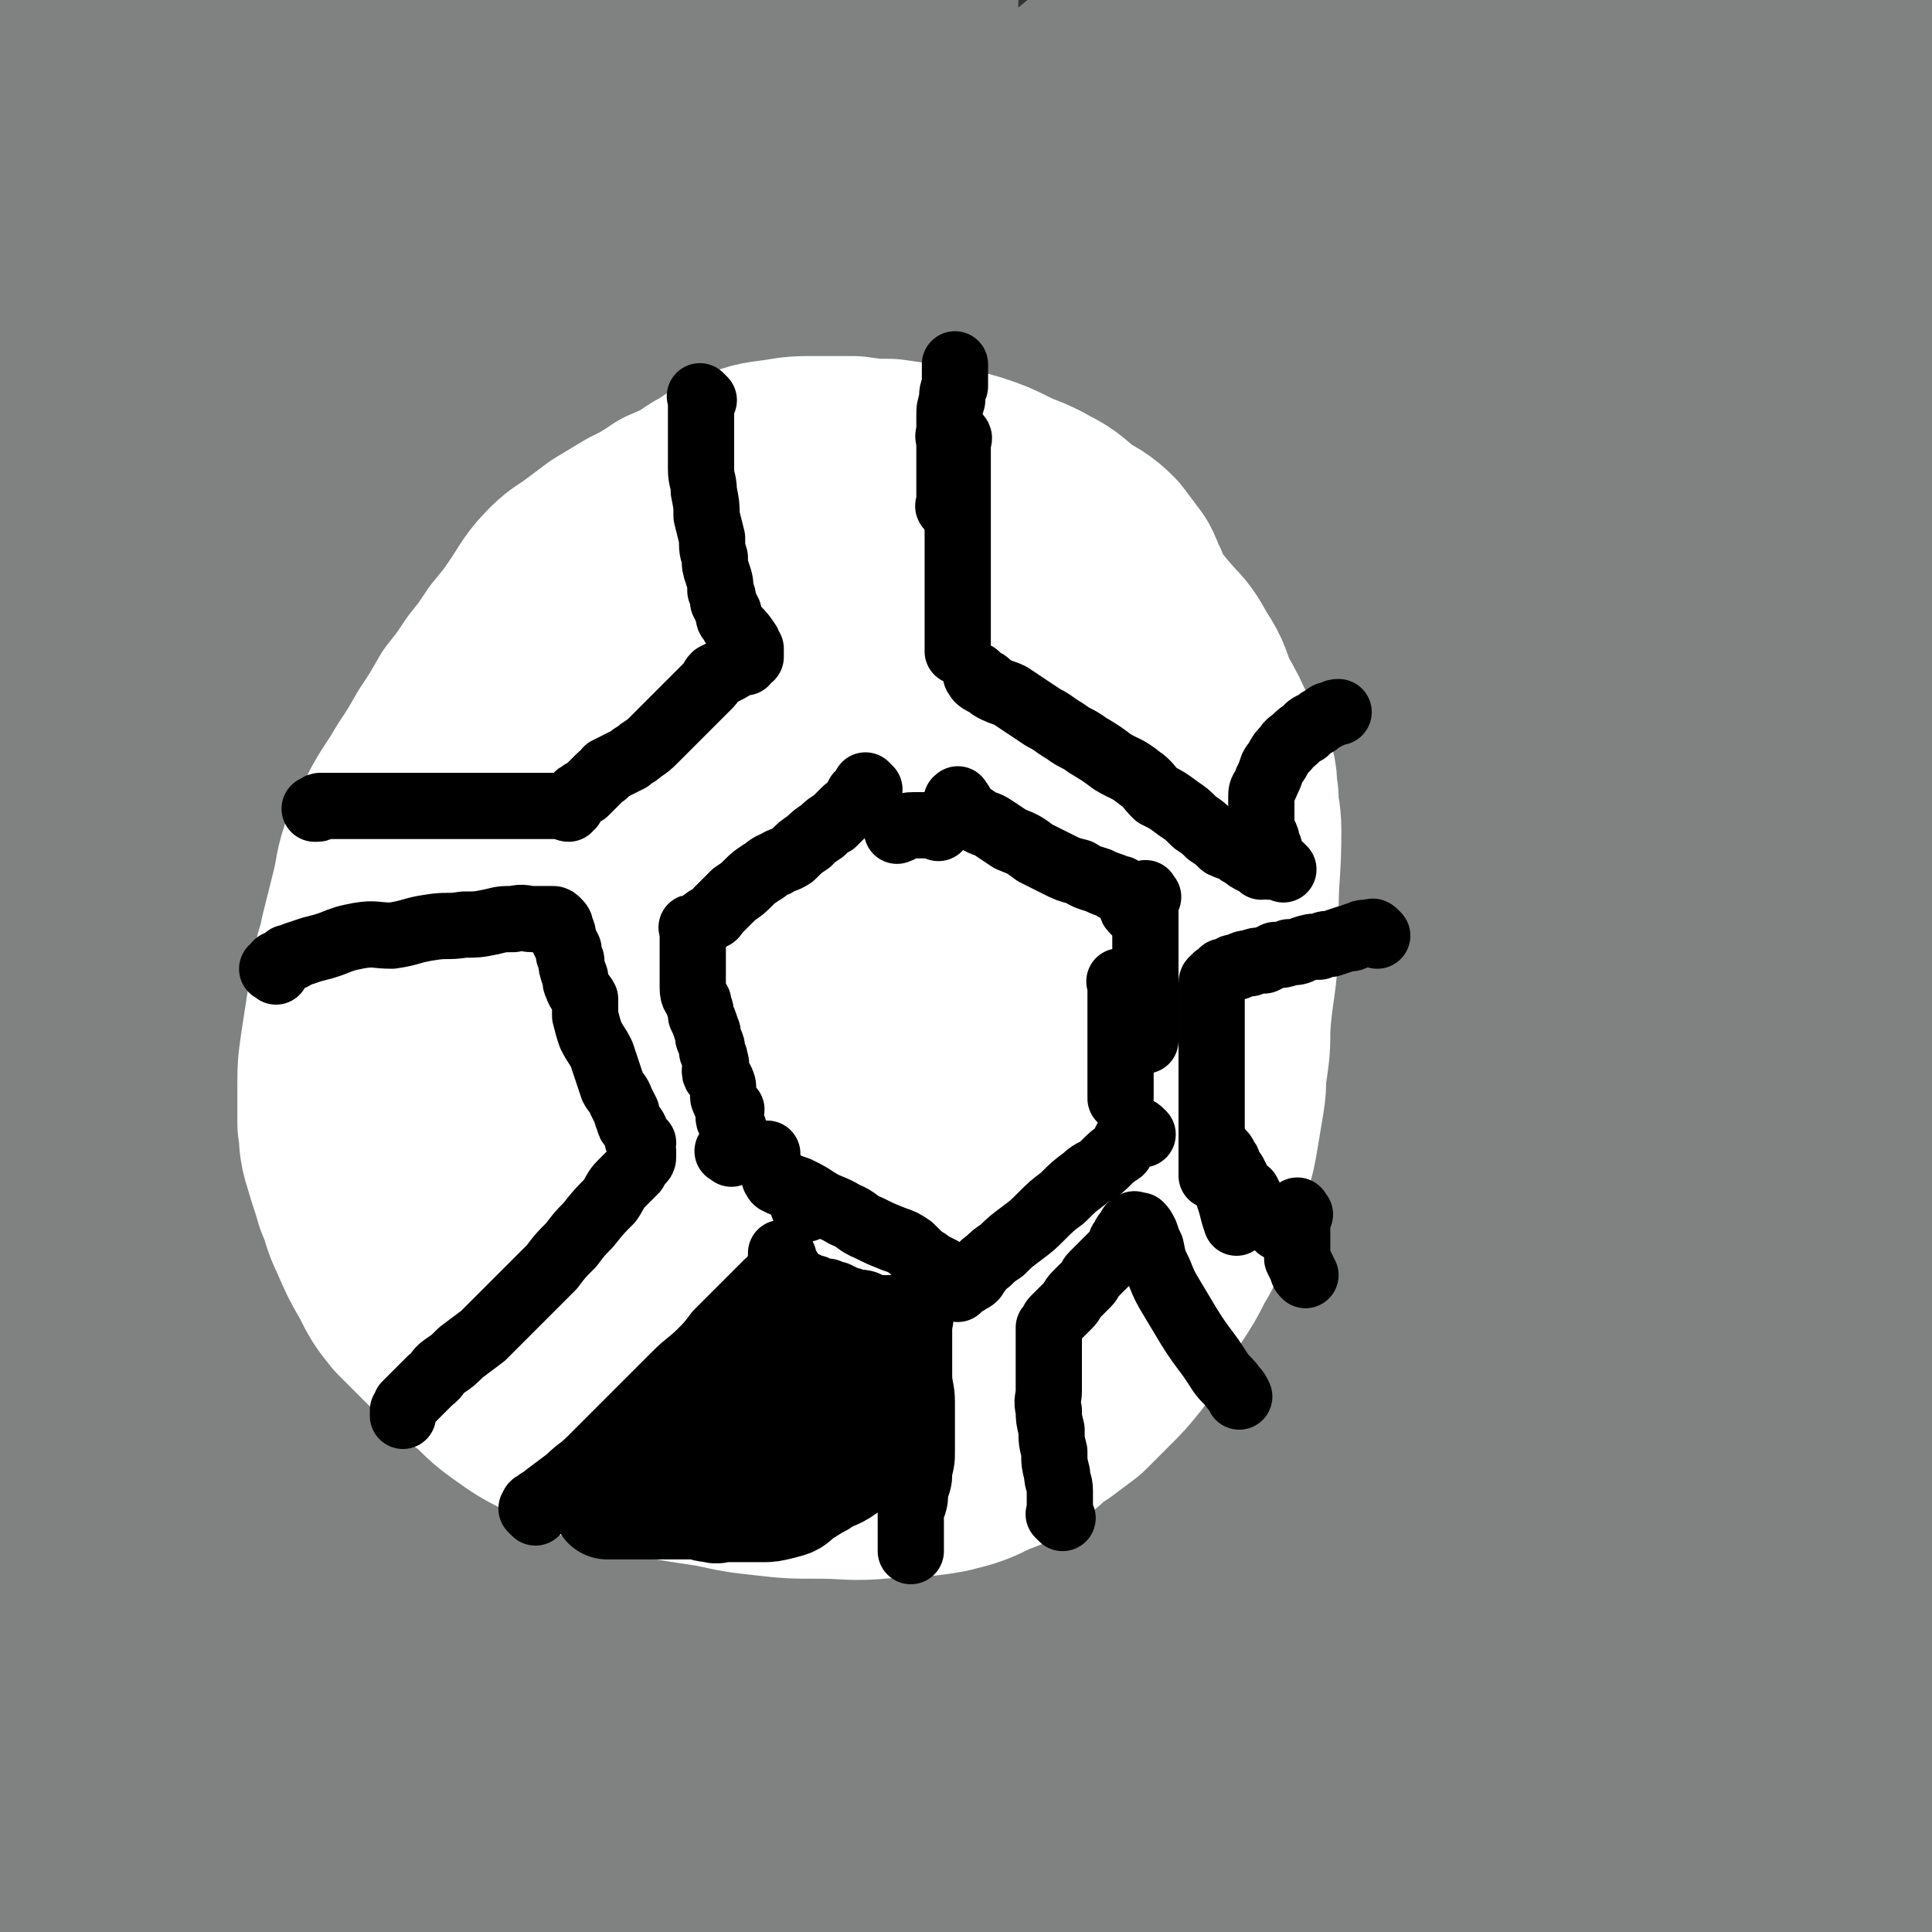
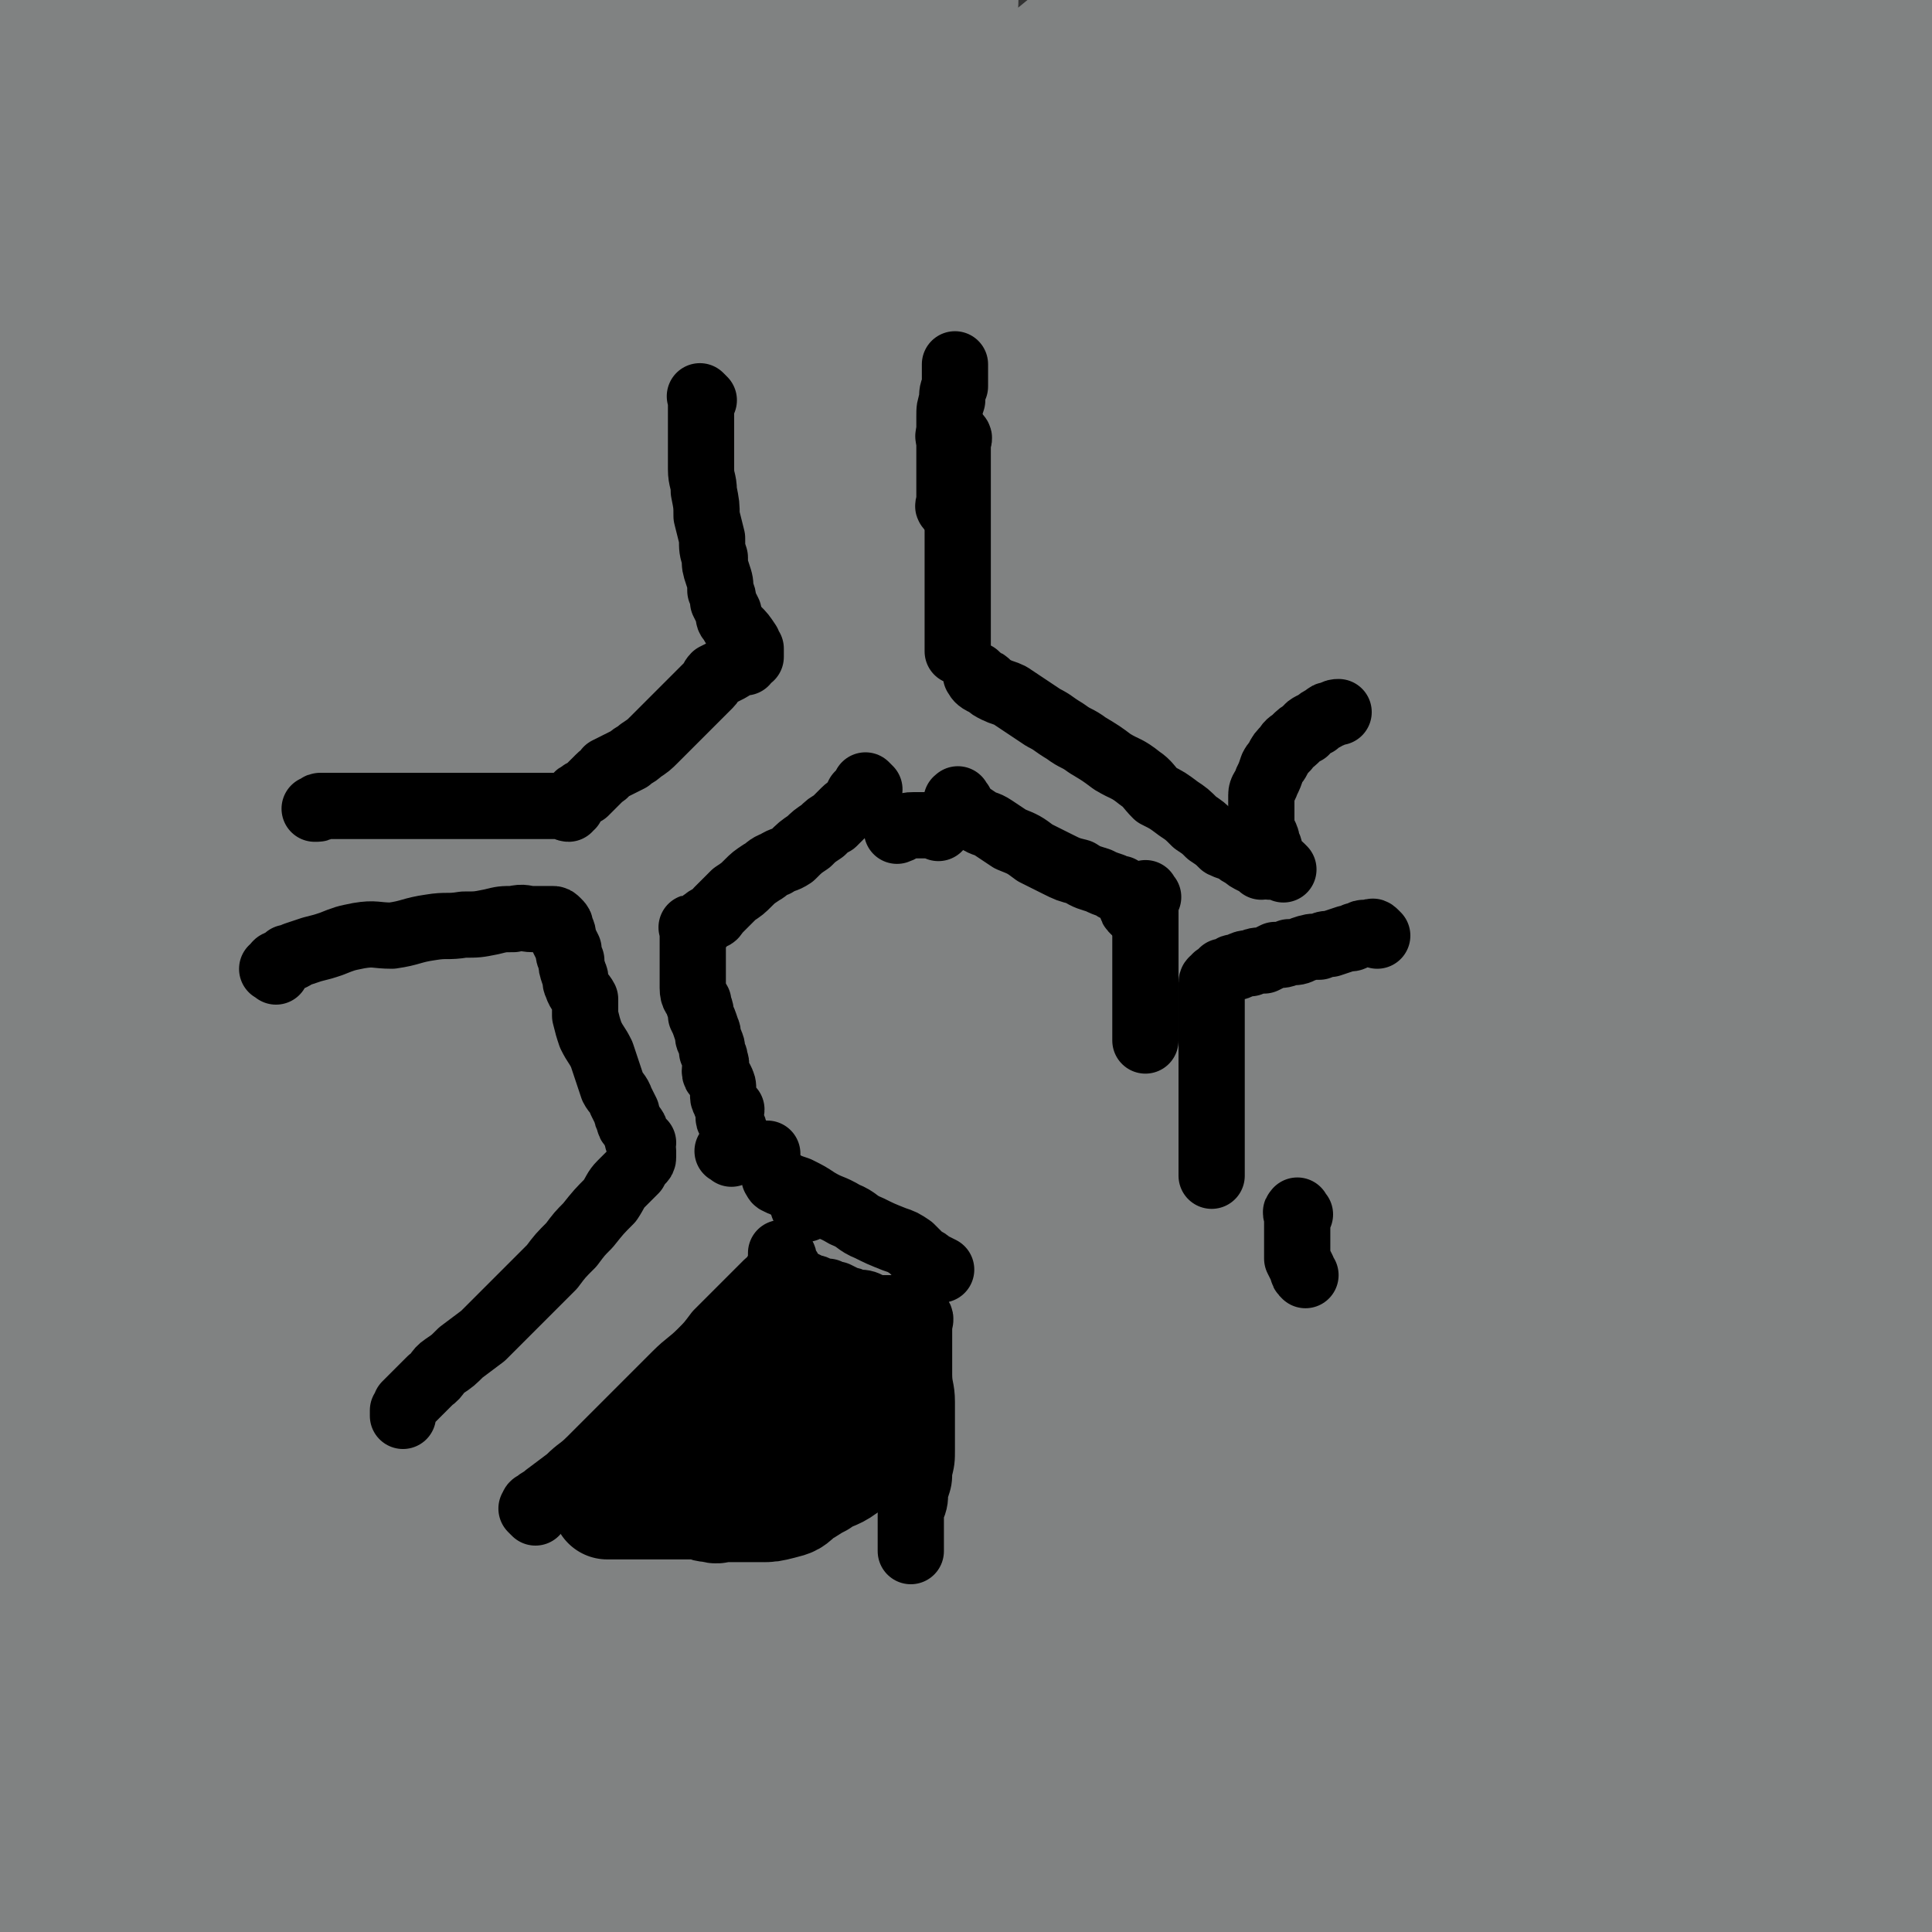
<svg xmlns="http://www.w3.org/2000/svg" viewBox="0 0 700 700" version="1.1">
  <rect x="0" y="0" width="700" height="700" fill="#333333" stroke="none" />
  <g fill="none" stroke="#808282" stroke-width="80" stroke-linecap="round" stroke-linejoin="round">
    <path d="M89,56c-1,-1 -1,-1 -1,-1 -1,-1 0,0 0,0 0,0 0,0 0,0 0,1 0,1 0,1 0,1 -1,1 -1,2 " />
    <path d="M79,51c-1,-1 -1,-1 -1,-1 -1,-1 0,-1 0,-1 0,-1 0,-1 0,-1 0,-3 0,-3 0,-5 0,-1 0,-1 0,-3 0,-2 0,-2 0,-4 0,-3 0,-3 0,-5 0,-2 0,-2 0,-3 0,-2 -1,-3 -2,-3 -1,0 -2,1 -4,3 -4,4 -4,4 -7,9 -6,8 -6,8 -11,17 -7,10 -6,10 -12,20 -5,7 -5,7 -9,14 -3,4 -3,4 -6,9 -2,2 -2,2 -4,5 -1,1 -1,1 -2,2 -1,1 -1,2 -1,1 -1,0 -1,0 -1,-1 -1,-8 -1,-9 -1,-17 0,-10 0,-10 0,-20 0,-11 0,-11 0,-22 0,-10 0,-10 1,-20 1,-8 2,-8 3,-17 0,-3 0,-3 1,-6 0,-5 0,-5 1,-9 1,-3 1,-3 2,-6 1,-2 0,-3 1,-5 1,-1 1,-1 1,-2 1,0 2,0 2,1 -1,7 -1,7 -2,14 -1,11 -1,11 -4,21 -3,14 -4,14 -7,29 -3,14 -2,14 -4,29 -2,13 -2,13 -3,27 -1,7 -1,7 -2,15 0,5 0,5 0,11 0,4 0,4 1,8 1,2 1,4 3,4 8,0 10,1 19,-2 17,-7 18,-7 33,-18 24,-16 24,-17 46,-36 30,-27 29,-28 57,-56 11,-11 10,-12 21,-23 10,-10 10,-10 21,-18 7,-6 7,-6 15,-11 5,-3 5,-3 9,-6 4,-1 4,-1 7,-2 3,-1 4,-2 5,-1 2,1 3,3 2,6 -5,13 -6,14 -14,27 -11,19 -11,19 -25,36 -16,22 -17,21 -35,42 -17,20 -17,21 -36,41 -18,18 -19,17 -36,36 -27,31 -27,31 -51,64 -8,11 -8,11 -13,23 -4,8 -3,9 -6,18 0,2 0,2 0,4 0,3 0,3 0,5 0,2 0,3 1,4 0,1 2,1 3,0 5,-5 5,-6 9,-13 9,-13 8,-14 16,-28 9,-17 9,-18 19,-35 9,-16 8,-17 20,-32 14,-20 15,-19 30,-39 14,-18 15,-17 28,-36 14,-19 12,-20 25,-39 21,-32 22,-31 43,-62 4,-7 3,-8 6,-15 2,-4 3,-4 3,-7 0,-2 -1,-3 -3,-3 -9,0 -10,0 -19,4 -16,6 -16,6 -30,15 -20,11 -21,11 -39,25 -26,19 -25,20 -49,41 -19,16 -19,16 -38,33 -13,12 -14,12 -26,26 -9,10 -10,10 -16,22 -4,7 -3,8 -4,16 0,0 1,-1 1,-1 0,1 0,2 -1,4 0,0 0,1 0,1 11,-24 8,-27 22,-50 13,-22 16,-20 32,-41 23,-29 23,-29 46,-58 8,-10 9,-10 17,-20 4,-6 4,-6 9,-12 4,-6 5,-6 9,-11 4,-4 4,-4 7,-8 2,-3 2,-3 5,-6 1,-1 2,-2 3,-2 1,1 0,2 -1,4 -6,16 -6,16 -13,31 -10,22 -11,21 -21,43 -12,27 -12,27 -23,55 -10,23 -10,24 -19,47 -9,23 -10,23 -19,45 -7,20 -8,20 -14,40 -5,17 -4,17 -9,35 -3,13 -3,13 -6,26 -2,9 -1,10 -2,18 -1,2 -1,2 -1,3 -1,3 -1,3 -2,6 0,2 0,2 -1,4 0,1 0,3 0,3 -1,-1 0,-2 0,-4 0,-10 -2,-10 0,-19 4,-23 2,-24 11,-45 10,-27 11,-27 28,-51 30,-45 32,-45 66,-88 13,-17 15,-15 28,-32 19,-23 20,-23 37,-47 2,-2 1,-3 2,-6 0,-1 1,-3 1,-3 -1,1 -2,2 -5,5 -8,9 -8,9 -17,19 -14,15 -14,15 -29,30 -14,17 -14,17 -30,33 -13,14 -13,13 -27,27 -12,12 -13,11 -25,24 -10,11 -10,11 -19,24 -8,11 -9,11 -16,24 -6,11 -5,12 -10,24 -2,6 -3,6 -5,11 -2,6 -2,7 -4,13 -1,1 -1,2 -1,3 -1,1 -1,0 -1,1 -1,0 -1,1 -1,1 -1,-1 0,-1 0,-2 0,-2 0,-2 0,-4 0,-4 0,-4 0,-8 0,-6 -1,-6 0,-12 1,-12 1,-12 3,-25 2,-10 3,-10 5,-21 2,-9 2,-9 5,-18 1,-7 1,-7 2,-13 1,-4 1,-10 2,-9 0,0 0,5 0,10 0,15 0,15 -1,29 -1,23 -1,23 -2,46 -1,25 -2,25 -2,50 -2,49 -2,49 -2,99 0,27 1,27 1,54 0,26 0,26 0,51 0,25 0,25 -1,49 -2,38 -3,38 -4,77 0,16 0,16 0,32 0,27 0,27 0,54 0,3 0,3 0,5 0,3 0,3 1,5 0,2 0,2 1,4 1,2 0,2 1,4 1,0 1,0 1,0 1,-1 1,-2 1,-4 0,-7 0,-7 0,-15 0,-16 0,-16 0,-32 0,-20 0,-20 1,-40 2,-20 2,-20 4,-40 2,-21 3,-21 5,-41 2,-24 1,-24 3,-48 1,-22 0,-23 5,-45 8,-41 9,-41 19,-82 5,-21 6,-21 12,-42 7,-21 7,-21 14,-43 7,-21 7,-21 14,-41 7,-18 6,-18 15,-35 8,-18 8,-18 19,-34 11,-15 12,-15 24,-29 12,-13 12,-13 24,-26 12,-13 12,-13 23,-27 11,-12 10,-14 22,-26 12,-12 12,-11 26,-22 10,-8 9,-9 20,-15 10,-6 10,-6 20,-10 11,-3 12,-3 23,-5 3,0 3,0 5,0 3,0 3,0 6,0 1,0 2,-1 2,0 -2,9 -2,10 -7,18 -6,13 -6,13 -15,25 -10,16 -11,16 -22,31 -29,34 -30,34 -58,69 -19,22 -19,22 -36,45 -31,40 -31,40 -60,80 -16,22 -16,22 -31,44 -22,31 -23,30 -43,62 -7,12 -8,12 -13,25 -8,21 -6,22 -12,44 -2,6 -1,6 -2,13 -1,4 -1,4 -1,8 0,1 0,2 0,2 0,0 0,-1 0,-2 2,-6 1,-7 3,-13 6,-12 6,-12 13,-23 13,-21 13,-21 27,-40 24,-34 24,-34 49,-67 23,-31 23,-31 47,-62 24,-31 23,-32 49,-61 27,-30 28,-30 57,-58 27,-27 27,-27 55,-52 19,-17 20,-16 40,-32 15,-13 15,-14 31,-27 11,-9 11,-9 22,-18 8,-6 9,-7 16,-12 1,-1 -2,1 -2,1 2,-1 3,-3 5,-3 1,1 2,2 1,3 -5,8 -5,9 -11,16 -15,18 -15,19 -32,35 -28,28 -30,27 -59,54 -29,27 -30,25 -57,54 -52,57 -51,58 -100,118 -25,31 -28,29 -48,64 -44,75 -43,76 -80,155 -9,18 -5,19 -11,39 -10,28 -11,28 -22,56 -4,10 -5,10 -9,20 -2,7 -2,9 -3,14 0,1 1,-2 1,-2 0,0 0,1 0,3 0,0 0,2 0,1 0,-3 -1,-5 0,-9 5,-18 5,-19 13,-36 12,-22 13,-21 27,-42 21,-30 21,-30 44,-58 29,-37 31,-35 60,-71 30,-36 27,-38 58,-73 58,-65 59,-65 120,-127 24,-25 24,-27 51,-48 43,-34 45,-31 89,-63 16,-11 16,-12 32,-23 24,-17 24,-17 49,-32 6,-3 6,-3 12,-5 1,0 2,-1 2,0 -1,4 -2,5 -5,10 -8,11 -7,12 -16,22 -50,48 -51,46 -102,93 -33,31 -34,30 -66,63 -85,89 -89,86 -169,180 -24,29 -19,32 -39,65 -40,68 -41,67 -79,135 -18,32 -16,33 -33,65 -9,18 -10,18 -20,35 0,0 1,-1 1,-1 0,2 -1,2 -2,4 0,1 0,1 -1,2 0,0 -1,1 -1,0 -1,-4 -1,-5 0,-9 3,-16 2,-16 8,-31 15,-37 17,-36 34,-72 17,-34 16,-35 35,-68 22,-39 22,-39 47,-76 27,-40 27,-40 57,-79 31,-41 32,-40 65,-80 29,-35 28,-36 59,-69 30,-34 31,-33 64,-65 24,-24 25,-23 50,-47 16,-15 17,-15 32,-31 16,-16 16,-16 30,-32 12,-14 13,-14 24,-28 14,-19 13,-19 26,-38 0,-1 0,-1 0,-2 0,-2 0,-2 0,-4 0,-1 1,-2 0,-2 -8,3 -9,3 -17,8 -22,11 -22,11 -44,23 -37,20 -36,21 -73,40 -37,19 -39,16 -76,37 -36,21 -36,21 -70,47 -49,38 -50,38 -96,80 -18,17 -17,18 -32,37 -23,28 -23,28 -45,58 -8,12 -9,13 -15,27 -3,8 -1,9 -3,17 -1,3 -1,3 -2,6 0,2 0,2 0,4 0,3 -1,4 0,5 2,2 4,2 7,0 19,-7 18,-8 36,-18 25,-14 25,-14 50,-30 30,-18 30,-18 59,-38 36,-25 36,-25 71,-52 34,-25 31,-28 66,-52 63,-44 67,-38 128,-83 33,-23 32,-25 61,-53 20,-19 19,-20 38,-40 1,-3 1,-3 2,-6 3,-3 3,-3 5,-5 3,-3 3,-3 6,-6 2,-2 2,-2 4,-4 2,-2 2,-2 3,-3 1,-1 0,0 0,1 -3,3 -3,3 -6,7 -8,10 -8,10 -16,20 -15,19 -15,19 -31,37 -22,25 -21,25 -44,48 -26,27 -28,25 -53,51 -32,33 -30,34 -61,68 -29,32 -30,31 -60,63 -30,31 -30,32 -61,63 -64,64 -67,62 -129,128 -23,24 -18,28 -40,52 -29,32 -32,29 -62,60 -14,14 -15,13 -27,29 -11,14 -10,15 -19,30 -6,12 -7,13 -10,25 -1,3 1,3 2,6 0,2 0,2 0,3 0,1 0,2 0,1 3,-6 3,-7 7,-14 12,-18 11,-19 25,-35 33,-37 35,-35 70,-71 34,-34 35,-34 68,-69 32,-34 30,-36 63,-69 66,-65 67,-65 136,-128 70,-64 70,-65 143,-126 51,-43 56,-39 105,-83 25,-23 25,-24 43,-51 13,-18 10,-20 18,-41 1,-3 1,-5 2,-6 0,-1 -1,2 -2,3 -7,10 -7,10 -15,20 -13,15 -12,15 -26,29 -21,21 -21,21 -43,41 -25,23 -26,23 -51,46 -25,24 -27,22 -50,48 -28,31 -25,33 -52,65 -54,62 -55,61 -109,123 -27,30 -28,29 -54,61 -42,53 -38,56 -80,109 -12,13 -14,11 -27,22 -23,19 -23,19 -46,38 -6,5 -6,5 -12,11 -3,4 -3,4 -6,8 -6,6 -6,7 -12,13 -1,1 -3,1 -4,0 -1,-2 0,-3 0,-6 1,-7 0,-7 3,-13 7,-14 7,-15 17,-27 24,-27 25,-26 51,-51 65,-63 64,-64 131,-125 31,-27 32,-26 65,-50 62,-45 62,-44 125,-87 57,-40 59,-39 115,-80 21,-16 20,-17 40,-35 5,-5 5,-4 9,-9 2,-2 1,-2 3,-4 0,0 0,0 0,0 1,0 0,0 0,0 -12,9 -12,9 -23,19 -19,16 -19,16 -37,32 -24,21 -24,22 -49,43 -30,26 -32,25 -61,51 -52,47 -52,47 -101,96 -26,26 -25,27 -50,53 -54,60 -55,60 -109,120 -16,17 -17,17 -32,35 -40,47 -40,47 -79,94 -12,14 -11,15 -23,28 -18,19 -22,17 -37,38 -6,8 -3,10 -7,21 -1,4 -1,4 -3,8 0,1 0,1 -1,2 -1,2 -1,3 -3,4 0,0 -1,0 0,-1 0,-5 -2,-6 0,-11 5,-10 6,-10 13,-19 16,-20 16,-19 33,-38 26,-30 23,-32 52,-59 65,-61 67,-59 135,-116 64,-54 64,-54 130,-105 61,-47 63,-44 124,-91 34,-26 35,-26 67,-56 19,-16 19,-17 34,-36 6,-7 6,-7 10,-16 3,-8 3,-8 5,-16 4,-11 3,-11 6,-21 7,-19 7,-19 13,-39 3,-8 3,-8 5,-16 2,-8 2,-8 5,-16 1,-4 1,-4 2,-7 2,-4 1,-4 2,-8 1,-3 1,-3 1,-6 1,-5 1,-5 1,-9 1,-4 1,-4 1,-8 0,-4 0,-4 0,-7 0,-4 0,-4 0,-8 0,-3 0,-3 0,-7 0,-6 0,-6 0,-11 0,-4 0,-4 0,-8 0,-3 0,-3 0,-5 0,-3 0,-3 0,-5 0,-3 0,-3 0,-5 0,-1 0,-1 0,-2 0,0 0,0 0,-1 0,0 0,-1 0,0 0,0 0,0 0,1 0,1 -1,1 -1,2 -1,3 -1,3 -1,7 -1,11 -1,11 -2,22 -2,16 -2,16 -3,32 -2,22 -3,22 -5,44 -2,26 -2,26 -3,51 -1,24 -1,24 -1,48 0,42 0,42 0,85 0,21 0,21 0,41 1,37 1,37 3,74 0,16 1,16 1,33 2,31 2,31 3,61 1,14 0,14 1,27 1,12 1,12 1,24 0,9 1,9 0,18 -1,9 -1,9 -3,18 -1,7 -1,7 -2,14 0,5 0,5 0,9 0,6 0,6 0,12 0,5 -1,5 -1,9 0,4 0,4 0,7 0,3 0,3 0,6 0,2 0,2 0,4 0,0 0,0 0,1 0,1 0,2 0,2 0,1 0,0 -1,0 0,0 0,0 0,0 -1,0 -1,0 -1,0 -2,-1 -1,-1 -3,-1 -7,-2 -7,-3 -14,-3 -14,-2 -14,-2 -28,-3 -19,-2 -19,-2 -38,-3 -19,-2 -19,-3 -39,-4 -24,-1 -24,-1 -48,-1 -48,-2 -48,-2 -96,-3 -25,0 -25,0 -50,0 -46,0 -46,-1 -92,0 -17,0 -17,0 -33,2 -15,1 -15,1 -31,3 -13,2 -13,2 -27,4 -10,1 -10,1 -20,2 -7,1 -7,1 -14,1 0,0 0,0 0,0 -4,1 -4,1 -8,2 -2,0 -2,0 -5,1 -2,0 -2,1 -4,1 -1,0 -2,0 -3,0 0,0 0,1 0,1 -1,1 -2,1 -1,2 8,1 9,1 19,1 20,1 20,1 40,1 40,1 40,1 80,1 38,1 38,1 76,0 41,-1 41,-1 83,-2 39,-1 39,-2 78,-3 30,-1 30,2 61,0 23,-1 23,-4 47,-7 14,-1 14,-1 28,-2 11,-2 11,-2 22,-4 7,-2 7,-2 14,-4 2,0 3,0 4,-1 0,-1 0,-1 -1,-1 -6,-2 -6,-1 -13,-2 -22,0 -22,0 -43,0 -36,0 -37,-1 -73,0 -39,1 -40,0 -79,5 -41,4 -41,7 -81,13 -33,5 -33,4 -66,8 -46,5 -46,4 -92,11 -13,2 -13,3 -26,6 -11,2 -11,2 -21,5 -6,2 -6,1 -11,3 -1,0 -1,0 -2,1 -3,2 -3,2 -4,4 -2,3 -3,4 -2,6 2,6 3,7 9,10 10,5 12,5 24,5 68,2 68,3 136,0 44,-1 44,-2 87,-7 40,-4 40,-5 80,-11 34,-4 34,-3 67,-9 25,-4 26,-4 50,-10 17,-5 18,-5 34,-12 10,-5 10,-5 18,-13 5,-5 3,-7 7,-13 1,-4 2,-4 3,-8 2,-9 3,-10 2,-19 -1,-9 2,-12 -5,-19 -21,-19 -24,-20 -51,-33 -24,-10 -25,-8 -50,-14 -27,-5 -27,-5 -54,-8 -31,-3 -31,-4 -62,-4 -55,1 -55,2 -110,7 -24,2 -24,3 -48,7 -26,5 -26,5 -51,11 -2,0 -1,1 -2,3 -1,1 -3,1 -2,2 3,2 5,3 10,4 18,4 18,5 36,5 54,2 54,1 108,0 43,0 43,2 85,0 39,-2 39,-2 78,-7 29,-4 29,-4 58,-10 19,-5 19,-4 37,-11 13,-5 13,-6 24,-13 2,-2 3,-4 2,-5 -3,-3 -5,-2 -11,-3 -25,-3 -25,-3 -50,-5 -48,-2 -48,-2 -96,-2 -47,0 -47,-2 -94,3 -47,4 -47,6 -93,16 -39,7 -40,7 -79,18 -48,13 -54,7 -95,31 -16,9 -26,24 -18,34 12,14 28,13 58,13 57,0 58,-4 116,-15 65,-12 64,-17 128,-32 52,-12 53,-8 104,-22 27,-8 27,-8 52,-21 20,-9 24,-9 38,-23 3,-3 2,-8 -3,-11 -11,-10 -13,-10 -28,-15 -30,-8 -31,-8 -62,-12 -37,-5 -38,-6 -76,-5 -32,0 -33,1 -65,6 -28,4 -28,5 -55,13 -29,8 -29,8 -57,19 -8,3 -7,4 -15,8 -1,2 -3,1 -3,2 0,1 1,1 2,2 22,0 22,0 43,-1 29,-2 29,-2 58,-5 46,-4 46,-3 91,-9 18,-2 18,-3 35,-8 25,-9 25,-10 49,-20 11,-4 11,-3 21,-8 8,-4 8,-4 16,-10 3,-2 3,-2 5,-5 3,-4 4,-4 4,-9 1,-4 0,-6 -3,-9 -6,-6 -7,-8 -15,-9 -29,-4 -30,-4 -59,-3 -16,1 -16,2 -31,7 -13,4 -13,5 -24,12 -6,3 -5,4 -11,8 -3,3 -4,2 -7,6 -2,2 -4,3 -3,6 0,3 0,6 4,7 11,4 12,3 24,2 30,0 30,-1 60,-4 24,-2 24,-1 48,-6 18,-4 18,-4 35,-11 13,-5 13,-5 25,-13 10,-6 9,-7 18,-16 4,-3 4,-3 7,-7 4,-9 4,-9 7,-18 3,-8 3,-8 4,-17 1,-7 3,-8 -1,-14 -6,-8 -8,-8 -19,-13 -12,-6 -12,-6 -26,-9 -15,-3 -16,-4 -31,-3 -27,3 -28,3 -53,13 -13,5 -12,7 -23,16 -8,7 -9,7 -16,16 -6,7 -5,7 -10,14 -1,3 -2,3 -1,5 1,2 3,3 6,3 8,1 8,2 16,1 24,-6 25,-6 48,-15 15,-5 16,-5 28,-15 25,-17 25,-17 47,-38 9,-9 8,-9 14,-20 2,-3 1,-4 2,-8 0,-3 2,-4 0,-6 -3,-4 -4,-5 -9,-6 -8,-3 -9,-2 -17,-2 -6,0 -7,0 -12,2 -7,3 -7,3 -13,9 -8,7 -8,7 -14,16 -7,8 -8,8 -13,18 -5,9 -5,10 -6,20 -2,10 0,10 1,20 0,2 1,2 2,3 2,1 2,1 5,1 5,0 6,1 11,-1 9,-5 8,-6 16,-12 13,-9 13,-8 25,-17 11,-8 11,-8 20,-17 8,-6 7,-7 14,-14 2,-3 2,-3 5,-6 1,-2 1,-2 1,-4 1,-2 2,-3 1,-4 -1,-1 -2,0 -3,1 -4,3 -4,4 -8,7 -9,7 -9,7 -17,14 -8,7 -8,7 -15,14 -6,6 -6,6 -11,12 -5,5 -5,6 -9,12 -2,3 -2,3 -5,7 -2,5 -2,5 -4,10 " />
  </g>
  <g fill="none" stroke="#FFFFFF" stroke-width="80" stroke-linecap="round" stroke-linejoin="round">
-     <path d="M408,225c-1,-1 -1,-1 -1,-1 -1,-1 0,-1 0,-1 0,-1 0,-1 0,-1 0,-1 0,-1 0,-2 0,-2 0,-2 -1,-3 0,-1 0,-2 -1,-3 -1,-3 -1,-3 -2,-5 -3,-4 -3,-4 -6,-8 -4,-4 -5,-4 -10,-7 -5,-4 -5,-5 -11,-8 -7,-4 -7,-3 -13,-6 -6,-3 -6,-3 -12,-5 -7,-2 -7,-2 -15,-3 -7,-1 -7,-1 -14,-2 -6,0 -6,0 -13,-1 -6,0 -6,0 -13,0 -7,0 -7,0 -13,1 -8,1 -8,1 -15,4 -6,2 -5,3 -11,6 -6,4 -6,4 -13,7 -6,4 -6,4 -12,7 -5,3 -5,3 -10,6 -4,3 -4,3 -8,6 -4,3 -5,3 -8,6 -5,5 -5,6 -9,12 -4,6 -4,6 -9,12 -4,6 -4,6 -8,11 -4,6 -4,6 -8,11 -4,7 -4,7 -8,13 -4,7 -4,7 -8,13 -4,7 -4,6 -8,13 -3,6 -3,6 -6,12 -3,8 -2,8 -4,16 -2,8 -2,8 -4,16 -1,6 -2,6 -3,13 -2,13 -2,13 -4,26 -1,7 -1,7 -1,15 0,6 0,6 0,12 1,6 0,6 2,12 2,7 2,6 4,13 3,7 2,7 5,13 3,7 3,7 7,14 3,6 3,6 7,11 5,5 5,5 10,10 6,6 7,6 13,12 7,5 6,6 13,11 7,5 7,5 15,9 9,4 9,5 19,8 19,5 19,5 39,8 9,2 9,2 18,3 9,1 9,1 19,1 11,0 11,1 22,0 11,-1 12,0 23,-2 8,-2 8,-2 16,-6 7,-2 6,-3 12,-7 4,-3 4,-4 9,-7 4,-3 4,-3 8,-6 4,-4 4,-4 8,-8 5,-5 5,-5 9,-10 3,-5 3,-5 6,-10 3,-6 3,-6 6,-11 4,-6 4,-6 7,-12 3,-5 3,-5 5,-11 2,-5 2,-5 4,-9 2,-6 2,-6 3,-11 2,-7 2,-7 3,-13 1,-6 1,-6 2,-12 1,-6 0,-6 1,-11 1,-7 1,-7 1,-14 1,-14 2,-14 3,-28 0,-6 0,-6 0,-13 0,-15 1,-15 1,-30 0,-6 -1,-6 -1,-12 -1,-4 0,-4 -1,-8 -2,-6 -3,-6 -6,-11 -3,-7 -3,-7 -7,-14 -3,-7 -2,-7 -6,-13 -3,-5 -3,-6 -7,-10 -9,-10 -8,-11 -18,-19 -8,-6 -9,-6 -18,-9 -10,-4 -10,-4 -20,-5 -15,-1 -15,-1 -29,-1 -13,1 -13,1 -25,4 -13,4 -13,3 -24,9 -22,12 -21,13 -41,27 -10,7 -10,8 -18,16 -8,8 -9,8 -15,17 -7,8 -7,8 -11,18 -5,12 -4,12 -7,25 -2,12 -2,12 -4,25 -1,14 -1,14 -1,29 0,13 -1,14 1,27 1,13 0,14 6,25 10,23 11,24 26,44 6,9 7,9 16,14 10,6 10,7 21,9 26,3 27,3 53,1 15,-2 15,-3 29,-9 13,-6 13,-6 24,-15 11,-8 11,-8 20,-19 7,-8 6,-9 12,-18 6,-10 7,-10 11,-20 4,-10 3,-11 4,-21 2,-28 5,-29 2,-56 -2,-14 -4,-14 -11,-26 -8,-12 -7,-13 -18,-22 -11,-8 -13,-6 -27,-11 -14,-4 -14,-4 -29,-6 -15,-2 -16,-4 -30,-1 -26,5 -27,6 -51,18 -11,6 -10,8 -18,18 -9,10 -10,10 -17,22 -7,13 -8,13 -11,27 -5,26 -7,27 -5,53 1,11 2,13 11,20 9,8 12,5 24,9 13,3 13,4 27,5 16,1 17,1 33,-1 16,-2 17,-2 32,-9 13,-6 13,-7 23,-17 9,-8 8,-9 15,-18 11,-18 13,-17 22,-36 4,-8 3,-9 5,-18 1,-8 1,-8 1,-16 1,-8 1,-9 -1,-17 -1,-7 0,-10 -6,-14 -15,-9 -17,-9 -35,-11 -12,-2 -13,-1 -24,3 -11,3 -12,4 -21,11 -15,12 -16,11 -28,26 -5,7 -5,9 -6,18 -2,10 -3,11 0,20 3,9 5,9 12,15 7,7 8,8 17,12 11,5 12,4 23,6 12,3 12,3 24,3 8,0 8,0 16,-1 4,-1 5,-1 8,-3 6,-5 7,-5 11,-12 2,-4 2,-5 1,-8 -2,-6 -3,-7 -8,-11 -6,-6 -7,-6 -14,-9 -9,-4 -10,-5 -19,-5 -10,-1 -10,1 -19,4 -8,2 -8,2 -14,7 -7,5 -6,6 -11,11 -6,6 -8,5 -11,12 -4,7 -3,8 -4,16 0,5 -2,7 1,10 5,6 7,5 15,8 9,4 9,4 18,5 11,1 11,0 22,-2 8,-1 8,-2 16,-5 4,-1 4,-2 8,-5 3,-2 3,-2 4,-5 3,-6 3,-7 4,-14 1,-4 2,-5 0,-8 -3,-6 -4,-7 -10,-11 -3,-3 -4,-3 -9,-3 -12,0 -12,1 -24,4 -4,0 -4,1 -8,3 -2,2 -2,2 -4,4 -3,2 -2,2 -4,4 -1,2 -1,2 -2,3 0,1 0,1 0,2 0,0 0,0 1,-1 0,0 0,0 0,-1 0,-2 0,-2 0,-3 -1,-1 -1,-1 -2,-2 -1,-1 -1,-2 -3,-3 -3,-1 -4,0 -8,0 -4,-1 -4,-1 -8,0 -5,0 -5,0 -9,2 -6,2 -6,2 -11,5 -5,3 -4,3 -8,7 -4,3 -4,3 -7,7 -2,3 -2,3 -4,6 -1,2 -1,2 -3,4 0,2 0,2 -1,4 0,1 0,1 0,2 0,1 1,1 1,1 4,0 4,0 7,-1 7,-4 6,-5 12,-10 5,-4 6,-4 10,-9 4,-4 5,-4 6,-10 3,-11 6,-13 3,-23 -2,-6 -6,-4 -12,-8 -5,-3 -5,-3 -11,-4 -5,-2 -5,-2 -11,-2 -5,0 -6,-1 -11,0 -4,1 -4,2 -8,6 -4,3 -4,3 -7,7 " />
-   </g>
+     </g>
  <g fill="none" stroke="#000000" stroke-width="24" stroke-linecap="round" stroke-linejoin="round">
    <path d="M255,145c-1,-1 -1,-1 -1,-1 -1,-1 0,0 0,0 0,0 0,0 0,0 0,1 0,1 0,1 0,1 0,1 0,1 0,2 0,2 0,3 0,3 0,3 0,6 0,3 0,3 0,7 0,4 0,4 0,8 0,4 1,4 1,8 1,5 1,5 1,9 1,4 1,4 2,8 0,4 0,4 1,7 0,3 0,3 1,6 1,3 1,3 1,6 1,2 1,2 1,4 1,2 1,2 2,4 0,2 0,2 1,3 1,2 1,2 2,3 2,2 2,2 4,5 0,1 0,1 1,2 0,0 0,0 0,1 0,0 0,0 0,1 0,1 0,1 0,1 0,0 0,0 0,0 -1,0 -1,0 -1,0 -1,0 -1,1 -1,2 -2,0 -2,0 -4,1 -1,1 -1,1 -3,2 -2,1 -2,1 -4,2 -1,1 -1,2 -2,3 -1,1 -1,1 -2,2 -2,2 -2,2 -4,4 -2,2 -2,2 -4,4 -1,1 -1,1 -3,3 -2,2 -2,2 -4,4 -2,2 -2,2 -3,3 -2,2 -2,2 -5,4 -2,2 -2,1 -4,3 -2,1 -2,1 -4,2 -2,1 -2,1 -4,2 -1,2 -1,1 -3,3 -1,1 -1,1 -2,2 -1,1 -1,1 -3,3 -1,0 -1,0 -2,1 -1,0 -1,1 -1,1 -1,1 -1,1 -1,1 -1,1 -1,1 -1,2 -1,0 -1,0 -1,1 -1,0 -1,-1 -1,-1 -1,0 -1,0 -2,0 0,0 0,0 -1,0 0,0 0,0 -1,0 -1,0 -1,0 -1,0 -1,0 -1,0 -1,0 -2,0 -2,0 -4,0 -1,0 -1,0 -3,0 -2,0 -2,0 -4,0 -2,0 -2,0 -3,0 -2,0 -2,0 -4,0 -2,0 -2,0 -5,0 -2,0 -2,0 -5,0 -2,0 -2,0 -4,0 -3,0 -3,0 -5,0 -4,0 -4,0 -8,0 -2,0 -2,0 -4,0 -2,0 -2,0 -3,0 -2,0 -2,0 -4,0 -2,0 -2,0 -4,0 -2,0 -2,0 -4,0 -2,0 -2,0 -4,0 -2,0 -2,0 -4,0 -1,0 -1,0 -3,0 -2,0 -2,0 -4,0 -1,0 -1,0 -2,0 -1,0 -1,0 -2,0 -1,0 0,1 -1,1 0,0 0,0 -1,0 " />
    <path d="M315,286c-1,-1 -1,-1 -1,-1 -1,-1 0,0 0,0 -1,1 -1,1 -2,2 -1,1 -1,1 -1,1 -1,2 -1,2 -1,3 -2,2 -2,1 -4,3 -2,2 -2,2 -4,4 -2,1 -2,1 -4,3 -3,2 -3,2 -5,4 -3,2 -3,2 -6,5 -3,2 -3,1 -6,3 -3,1 -3,2 -5,3 -3,2 -3,2 -5,4 -2,2 -2,2 -5,4 -1,1 -1,1 -3,3 -2,2 -2,2 -3,3 -1,1 -1,2 -2,2 -2,1 -2,1 -3,2 -1,0 0,1 -1,1 -1,1 -1,1 -1,1 -1,0 -1,0 -1,0 -1,0 -1,0 -1,0 -1,0 0,0 0,1 0,1 0,1 0,3 0,1 0,1 0,3 0,1 0,1 0,3 0,2 0,2 0,4 0,2 0,2 0,3 0,3 0,3 0,5 0,3 1,3 2,5 0,2 1,2 1,5 1,2 1,2 2,5 1,2 0,2 1,4 1,2 1,2 1,4 1,2 1,2 1,3 1,2 0,2 0,4 0,2 1,1 2,3 1,2 1,2 1,4 0,1 0,1 0,2 0,2 1,1 1,3 1,1 1,1 2,2 0,1 -1,1 -1,3 0,1 1,1 1,2 1,2 1,2 1,3 " />
    <path d="M348,291c-1,-1 -1,-2 -1,-1 -1,0 0,0 0,1 1,1 1,1 2,2 2,2 2,2 5,4 3,2 3,1 6,3 3,2 3,2 6,4 5,2 5,2 9,5 4,2 4,2 8,4 4,2 4,2 8,3 3,2 4,2 7,3 2,1 2,1 5,2 1,1 1,1 3,1 1,1 1,1 2,2 1,0 0,0 1,1 0,1 0,1 1,3 0,1 0,1 1,2 " />
-     <path d="M407,357c-1,-1 -1,-1 -1,-1 -1,-1 0,0 0,0 0,1 0,1 0,2 0,1 0,1 0,2 0,1 0,1 0,2 0,1 0,1 0,2 0,2 0,2 0,3 0,2 0,2 0,4 0,2 0,2 0,4 0,3 0,3 0,5 0,2 0,2 0,5 0,2 0,2 0,4 0,3 0,3 0,5 0,2 0,2 0,4 " />
    <path d="M292,438c-1,-1 -1,-1 -1,-1 " />
    <path d="M282,428c-1,-1 -1,-1 -1,-1 -1,-1 0,0 0,0 0,0 0,1 1,1 1,1 1,0 2,1 2,1 2,1 5,2 4,2 4,2 7,4 5,3 5,2 10,5 5,2 4,3 9,5 4,2 4,2 9,4 3,1 3,1 6,3 2,2 2,2 4,4 2,1 2,1 3,2 2,1 2,1 4,2 " />
-     <path d="M414,411c-1,-1 -1,-1 -1,-1 -1,-1 -1,0 -1,0 -1,0 -1,0 -1,0 -1,0 -1,0 -1,0 -1,1 -1,2 -2,3 -1,2 -1,2 -2,4 -3,2 -3,2 -6,5 -3,3 -4,2 -7,5 -4,3 -4,3 -8,7 -4,3 -4,3 -8,7 -3,3 -3,3 -7,6 -4,3 -4,3 -7,6 -3,2 -3,2 -5,4 -3,2 -2,2 -4,4 -1,2 -1,2 -3,3 -1,1 -1,0 -2,1 -1,1 -1,1 -1,1 -1,1 -1,1 -1,1 " />
    <path d="M265,418c-1,-1 -2,-1 -1,-1 0,-1 1,0 2,0 2,0 2,0 4,0 4,0 4,1 8,1 " />
    <path d="M416,325c-1,-1 -1,-2 -1,-1 -1,0 0,1 0,2 0,1 0,1 0,1 0,2 0,2 0,3 0,4 0,4 0,7 0,5 0,5 0,9 0,7 0,7 0,14 0,8 0,8 0,17 " />
    <path d="M340,300c-1,-1 -1,-1 -1,-1 -1,-1 -1,0 -1,0 0,0 -1,0 -1,0 -1,0 -1,0 -3,0 -2,0 -2,0 -3,0 -4,0 -3,1 -6,2 " />
    <path d="M345,159c-1,-1 -2,-1 -1,-1 0,-1 0,0 1,0 1,0 1,0 1,0 1,0 1,0 1,0 1,1 0,1 0,3 0,1 0,1 0,2 0,1 0,1 0,3 0,2 0,2 0,3 0,3 0,3 0,6 0,3 0,3 0,6 0,4 0,4 0,7 0,5 0,5 0,9 0,3 0,3 0,7 0,3 0,3 0,6 0,3 0,3 0,6 0,3 0,3 0,5 0,2 0,2 0,4 0,1 0,1 0,3 0,1 0,1 0,2 0,1 0,1 0,3 0,1 0,1 0,2 0,0 0,0 0,1 " />
    <path d="M355,246c-1,-1 -2,-2 -1,-1 0,0 0,1 2,2 1,0 1,0 2,1 1,1 1,1 3,2 2,1 3,1 5,2 3,2 3,2 6,4 3,2 3,2 6,4 4,2 3,2 8,5 4,3 4,2 8,5 5,3 5,3 9,6 5,3 5,2 10,6 3,2 3,3 6,6 4,2 4,2 8,5 3,2 3,2 6,5 3,2 3,2 5,4 3,2 3,2 5,4 2,1 3,1 5,2 1,1 1,1 3,2 1,1 1,1 3,2 1,0 1,0 2,1 0,0 0,0 1,1 " />
    <path d="M465,315c-1,-1 -1,-1 -1,-1 -1,-1 -1,0 -1,0 0,0 0,0 -1,0 -1,0 -1,0 -1,0 0,0 0,0 0,0 0,0 0,0 0,0 0,0 -1,0 -1,0 0,0 0,-1 0,-1 0,-1 0,-1 0,-1 0,-2 0,-2 0,-3 0,-2 0,-2 -1,-3 0,-2 0,-2 -1,-4 -1,-2 -1,-2 -1,-5 0,-2 0,-2 0,-4 0,-3 0,-3 0,-5 0,-2 1,-2 2,-5 1,-2 1,-2 2,-5 1,-2 1,-1 2,-3 1,-2 1,-2 3,-4 1,-2 2,-2 3,-3 2,-2 2,-2 4,-3 1,-2 2,-2 4,-3 1,-1 1,-1 3,-2 1,-1 1,-1 2,-1 2,-1 2,-1 3,-1 " />
    <path d="M345,185c-1,-1 -1,-1 -1,-1 -1,-1 0,-1 0,-1 0,-1 0,-1 0,-3 0,-2 0,-2 0,-3 0,-3 0,-3 0,-5 0,-2 0,-2 0,-5 0,-2 0,-2 0,-4 0,-3 0,-3 0,-6 0,-3 0,-3 0,-6 0,-3 0,-3 1,-6 0,-3 0,-3 1,-5 0,-2 0,-2 0,-4 0,-2 0,-2 0,-4 " />
    <path d="M499,339c-1,-1 -1,-1 -1,-1 -1,-1 -1,0 -1,0 0,0 0,0 -1,0 -1,0 -1,0 -2,0 -1,0 -1,1 -3,1 -1,1 -1,1 -3,1 -3,1 -3,1 -6,2 -2,0 -2,0 -4,1 -3,0 -3,0 -6,1 -2,1 -2,1 -5,1 -2,1 -2,1 -5,1 -2,1 -2,1 -4,2 -3,0 -3,0 -5,1 -2,0 -2,0 -4,1 -2,1 -2,0 -3,1 -2,1 -2,1 -3,1 -1,1 -1,1 -2,2 -1,0 0,0 -1,1 0,0 -1,0 -1,1 0,0 0,0 0,1 0,1 0,1 0,1 0,1 0,1 0,1 0,2 0,2 0,3 0,2 0,2 0,4 0,2 0,2 0,4 0,2 0,2 0,4 0,2 0,2 0,5 0,5 0,5 0,11 0,2 0,2 0,5 0,4 0,4 0,8 0,2 0,2 0,5 0,3 0,3 0,7 0,1 0,1 0,2 0,1 0,1 0,3 0,1 0,1 0,2 0,1 0,1 0,2 0,1 0,1 0,2 " />
    <path d="M471,440c-1,-1 -1,-2 -1,-1 -1,0 0,1 0,2 0,0 0,0 0,1 0,0 0,0 0,1 0,1 0,1 0,2 0,2 0,2 0,4 0,2 0,2 0,4 0,1 0,2 0,3 1,2 1,2 2,4 0,1 0,1 1,2 " />
-     <path d="M466,446c-1,-1 -1,-1 -1,-1 -1,-1 -1,0 -1,0 -1,0 -1,-1 -1,-1 -2,-2 -2,-1 -3,-2 -2,-2 -2,-2 -4,-4 -1,-1 -1,-1 -2,-2 -1,-2 -1,-2 -2,-4 -2,-1 -2,-1 -3,-3 -1,-2 -1,-2 -2,-4 -1,-1 -1,-1 -2,-3 0,-1 0,-1 -1,-2 -1,-1 0,-1 -1,-2 -1,-1 -1,-1 -1,-1 0,0 0,0 0,0 1,3 0,3 1,6 1,7 1,7 3,13 1,4 1,4 2,7 " />
    <path d="M100,352c-1,-1 -2,-1 -1,-1 0,-1 1,0 1,0 0,0 0,-1 0,-1 0,-1 1,-1 1,-1 2,-1 2,-1 3,-2 2,0 2,0 3,-1 3,-1 3,-1 6,-2 4,-1 4,-1 7,-2 5,-2 5,-2 10,-3 6,-1 6,0 12,0 7,-1 7,-2 14,-3 6,-1 6,0 12,-1 5,0 5,0 10,-1 4,-1 4,-1 8,-1 4,-1 4,0 7,0 1,0 1,0 2,0 1,0 1,0 3,0 0,0 0,0 1,0 1,0 1,0 1,0 1,0 1,0 2,1 1,1 1,1 1,2 1,2 1,2 1,4 1,2 1,2 2,4 0,2 0,2 1,4 0,2 0,2 1,5 1,2 0,2 1,4 1,3 2,3 3,5 0,3 0,3 0,6 1,4 1,4 2,7 2,4 2,3 4,7 1,3 1,3 2,6 1,3 1,3 2,6 1,2 2,2 3,5 1,2 1,2 2,4 0,1 0,1 1,3 0,1 0,1 1,2 1,1 1,1 1,2 1,1 1,2 1,3 1,0 1,0 2,1 0,0 -1,0 -1,1 0,0 0,0 0,0 0,0 0,0 0,0 0,0 0,0 0,0 -1,-1 0,0 0,0 0,0 0,0 0,0 0,1 0,1 0,1 0,1 1,0 1,1 0,1 0,1 0,2 0,1 0,1 -1,2 -1,1 -1,1 -2,3 -2,2 -2,2 -5,5 -2,2 -2,3 -4,6 -4,4 -4,4 -8,9 -3,3 -3,3 -6,7 -4,4 -4,4 -7,8 -9,9 -9,9 -18,18 -3,3 -3,3 -7,7 -4,3 -4,3 -8,6 -3,3 -3,3 -6,5 -3,2 -2,3 -5,5 -2,2 -2,2 -4,4 -1,1 -1,1 -3,3 -1,1 -1,1 -2,2 0,1 0,1 -1,2 0,1 0,1 0,2 " />
    <path d="M194,548c-1,-1 -1,-1 -1,-1 -1,-1 0,0 0,0 0,0 0,-1 0,-1 0,-1 1,-1 1,-1 2,-2 2,-1 4,-3 4,-3 4,-3 8,-6 4,-4 4,-3 8,-7 4,-4 4,-4 8,-8 4,-4 4,-4 8,-8 5,-5 5,-5 9,-9 3,-3 3,-3 6,-6 4,-4 5,-4 9,-8 3,-3 3,-3 6,-7 3,-3 3,-3 6,-6 2,-2 2,-2 4,-4 3,-3 3,-3 5,-5 2,-2 2,-2 3,-3 1,-1 2,-1 3,-3 1,-1 0,-1 1,-2 1,-1 1,-1 1,-2 0,-1 0,-1 0,-1 0,-1 0,-1 0,-2 0,0 0,0 0,-1 0,0 0,0 0,0 0,0 0,0 0,0 0,1 1,1 1,2 0,1 0,1 0,2 0,1 1,0 1,1 1,1 1,1 1,3 1,0 1,0 1,0 1,1 1,2 2,2 2,1 2,1 4,2 1,1 1,0 3,1 2,1 2,1 4,1 1,1 1,1 3,1 2,1 2,1 4,2 1,0 1,0 3,1 3,0 3,0 5,1 2,1 2,1 4,1 1,0 1,0 3,0 2,0 2,0 4,0 1,0 1,0 2,1 2,0 2,0 4,1 1,1 1,1 1,1 1,1 0,2 0,3 0,2 0,2 0,4 0,3 0,3 0,6 0,4 0,4 0,8 0,5 1,5 1,10 0,4 0,4 0,9 0,4 0,4 0,8 0,4 0,4 -1,8 0,3 0,3 -1,6 -1,3 0,3 -1,6 -1,2 -1,2 -1,4 0,2 0,2 0,4 0,1 0,1 0,3 0,1 0,1 0,3 0,2 0,2 0,3 " />
-     <path d="M385,550c-1,-1 -1,-1 -1,-1 -1,-1 0,0 0,0 0,0 0,0 0,0 0,0 0,0 0,-1 0,-1 0,-1 0,-3 0,-3 0,-3 0,-5 0,-3 -1,-3 -1,-6 -1,-4 -1,-4 -1,-8 -1,-4 -1,-4 -1,-8 -1,-4 -1,-4 -1,-7 -1,-4 0,-4 0,-7 0,-3 0,-3 0,-6 0,-1 0,-1 0,-3 0,-1 0,-1 0,-3 0,-1 0,-1 0,-2 0,-1 0,-1 0,-2 0,0 0,0 0,-1 0,0 0,0 0,-1 0,-1 0,-1 0,-1 0,-1 0,-1 0,-1 0,-1 0,-1 0,-1 0,-1 0,-1 0,-2 0,0 1,0 1,-1 1,-1 0,-1 1,-2 1,-1 1,-1 2,-2 2,-2 2,-2 3,-3 2,-2 1,-2 3,-4 2,-2 2,-2 4,-4 1,-1 1,-2 2,-3 1,-1 1,-1 3,-3 1,-1 1,-1 3,-3 1,-1 1,-1 2,-2 1,-1 1,-1 2,-3 0,-1 0,-1 1,-2 1,-1 0,-1 1,-2 1,-1 1,-1 1,-1 1,-1 0,-1 1,-2 0,0 0,0 1,0 0,-1 0,0 1,0 1,0 1,0 1,0 1,1 1,1 2,3 1,3 1,3 2,5 1,5 1,5 3,9 2,5 2,5 5,10 3,5 3,5 6,10 5,8 6,8 11,16 2,3 3,3 5,6 1,1 1,1 2,3 " />
  </g>
  <g fill="none" stroke="#000000" stroke-width="40" stroke-linecap="round" stroke-linejoin="round">
    <path d="M294,510c-1,-1 -1,-1 -1,-1 -1,-1 0,-1 0,-1 0,-1 0,-1 0,-1 0,0 0,0 0,0 -1,0 -1,0 -3,0 -2,0 -2,0 -4,1 -3,0 -3,0 -5,1 -3,1 -3,1 -6,2 -3,2 -3,2 -6,4 -3,2 -3,2 -5,4 -2,2 -2,2 -4,4 -2,2 -2,2 -4,5 -1,2 -1,2 -2,4 -1,2 -2,2 -3,4 0,2 0,2 0,3 -1,1 0,1 0,2 0,2 0,2 1,3 1,1 1,1 2,1 2,1 2,1 4,1 2,1 2,0 5,0 3,0 3,0 6,0 3,0 3,0 7,0 3,0 3,0 7,-1 4,-1 4,-1 7,-4 4,-2 3,-2 7,-4 4,-3 5,-2 9,-5 3,-2 3,-2 6,-5 2,-2 2,-2 5,-5 1,-1 1,-1 2,-3 1,-2 1,-2 1,-4 0,-2 0,-2 0,-3 0,-2 0,-2 -1,-4 0,-1 0,-2 -2,-3 -1,-1 -1,-1 -3,-2 -2,-1 -2,-1 -5,-1 -2,-1 -2,-1 -5,-1 -4,-1 -4,-1 -9,-2 -3,0 -3,0 -5,0 -2,0 -2,0 -3,0 -3,0 -3,-1 -5,0 -3,1 -3,1 -5,3 -2,2 -2,3 -3,5 -2,2 -2,2 -4,5 -1,2 -2,1 -3,3 -2,2 -1,2 -3,4 -1,2 -1,2 -2,3 0,1 0,1 -1,2 0,1 0,2 0,3 0,1 -1,1 -1,2 0,1 0,1 0,2 0,2 0,2 0,3 0,1 0,1 0,2 0,1 0,1 0,2 0,2 0,2 0,3 0,1 0,1 0,2 0,1 0,1 0,1 0,1 1,1 2,2 1,0 1,-1 2,-1 2,0 2,0 4,0 1,0 1,0 2,0 1,0 1,0 3,0 1,0 1,0 2,0 1,0 1,0 2,-1 2,0 2,0 3,-1 1,0 1,0 2,-1 2,-2 1,-2 2,-4 1,-1 1,-1 2,-2 0,-1 0,-1 1,-3 0,-1 0,-1 0,-2 0,-1 0,-1 0,-2 0,-1 0,-1 0,-3 0,-2 0,-2 0,-3 0,-2 0,-2 0,-4 0,-2 0,-2 -1,-4 0,-2 -1,-1 -1,-3 0,-2 0,-2 0,-4 0,-2 -1,-2 -1,-5 -1,-1 0,-1 0,-2 0,-2 0,-3 0,-5 0,-1 0,-1 0,-3 0,-1 0,-1 0,-2 0,-2 0,-2 0,-3 0,-1 0,-1 0,-2 0,0 0,0 0,-1 0,0 0,0 0,-1 0,-1 0,-1 0,-1 0,-1 0,-1 0,-3 0,-1 0,-1 0,-2 0,0 0,0 0,-1 0,0 0,0 0,-1 0,0 0,0 0,0 0,0 0,0 0,0 0,0 0,-1 0,0 -1,0 0,0 0,2 -1,5 -1,5 -2,10 -1,3 -1,3 -2,7 -2,4 -2,4 -4,7 -2,4 -2,4 -4,8 -2,4 -2,4 -5,7 -2,4 -2,4 -5,7 -2,2 -2,2 -3,4 -2,3 -2,3 -4,5 -1,2 -1,2 -3,3 -2,1 -2,1 -4,2 -1,0 -1,0 -3,1 -1,0 -1,0 -2,1 -1,1 -1,1 -2,1 -2,1 -2,1 -4,1 -1,1 -1,0 -2,0 -2,0 -2,0 -4,0 -2,0 -2,0 -3,0 -1,0 -1,0 -2,0 -2,0 -2,0 -3,0 -1,0 -1,0 -2,0 0,0 0,0 -1,1 0,0 0,0 0,1 0,0 0,1 0,1 0,0 1,0 1,0 1,0 1,0 1,0 2,0 2,0 4,0 2,0 2,0 4,0 1,0 1,0 3,0 2,0 2,0 4,0 1,0 1,0 3,0 2,0 2,0 3,0 3,0 3,0 6,0 2,0 2,0 3,0 1,0 1,0 3,0 1,0 1,0 2,0 1,0 1,0 2,0 2,0 2,0 3,0 1,0 1,0 2,0 1,0 1,0 3,0 2,0 2,0 3,0 1,0 1,0 2,0 2,0 2,0 3,0 1,0 1,1 2,1 " />
  </g>
</svg>